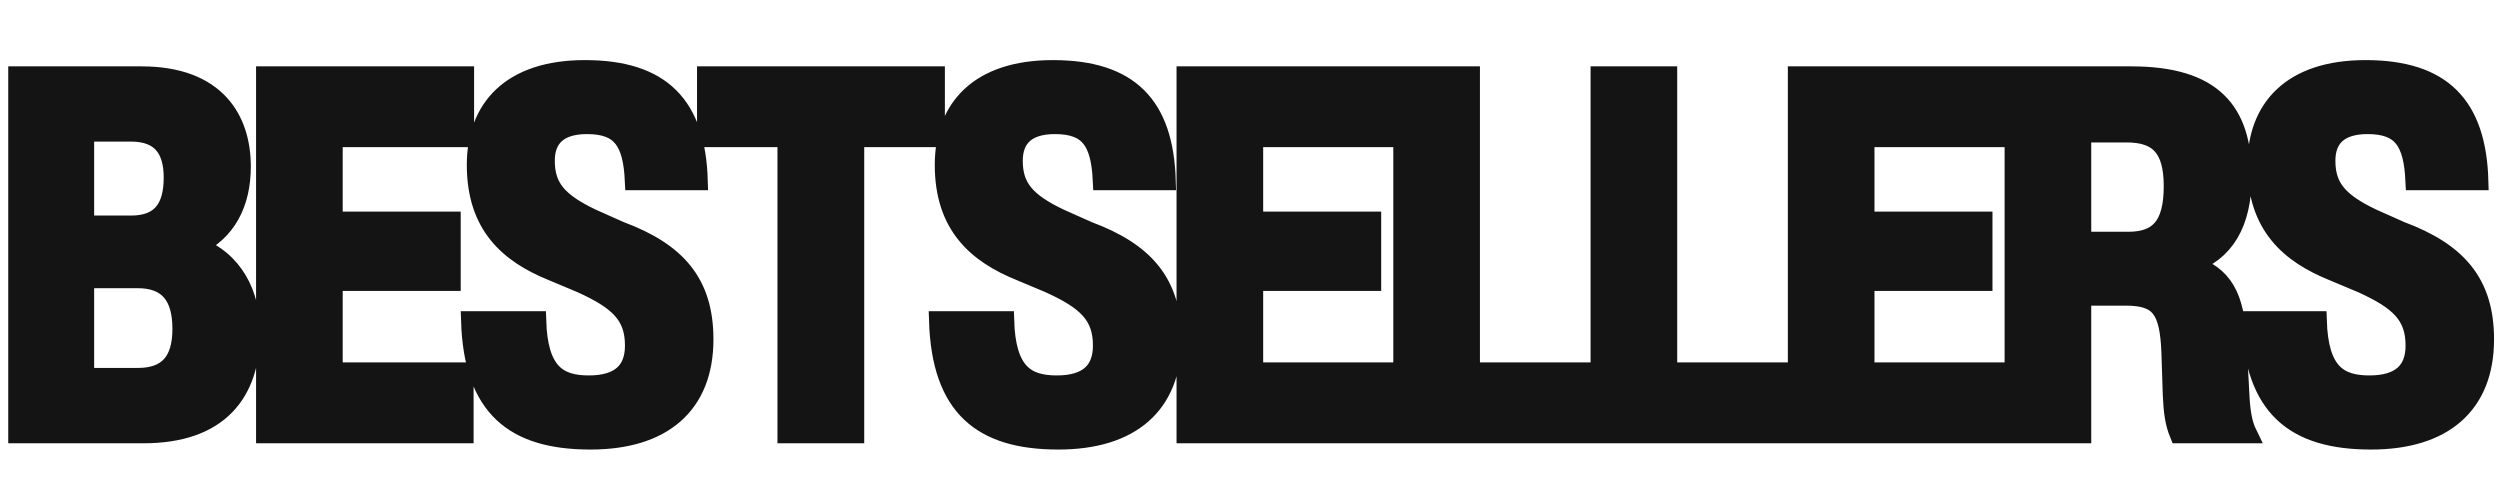
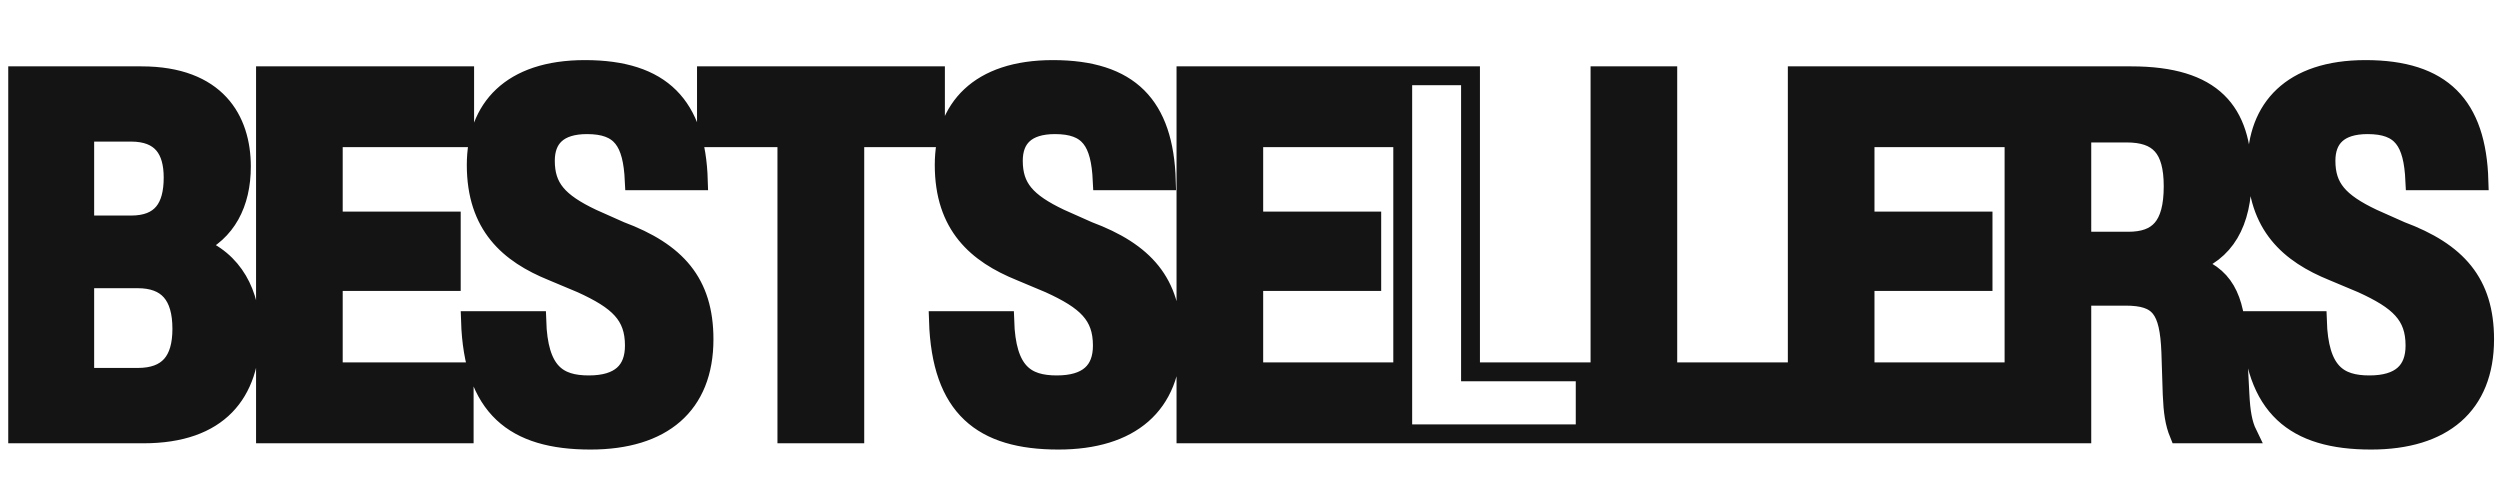
<svg xmlns="http://www.w3.org/2000/svg" version="1.0" preserveAspectRatio="xMidYMid meet" height="1000" viewBox="0 0 3750 750" zoomAndPan="magnify" width="5000">
  <defs>
    <g />
  </defs>
  <path stroke-miterlimit="4" stroke-opacity="1" stroke-width="3.59" stroke="#141414" d="M 39.429 66.238 C 45.249 63.62 48.101 58.15 48.101 51.115 C 48.101 42.209 43.356 33.841 29.074 33.841 L 5.513 33.841 L 5.513 102 L 29.472 102 C 43.776 102 49.877 94.263 49.877 82.623 C 49.877 75.517 46.745 68.902 39.429 66.238 Z M 35.105 53.219 C 35.105 58.922 32.861 62.241 27.088 62.241 L 18.276 62.241 L 18.276 44.57 L 27.088 44.57 C 32.861 44.57 35.105 47.889 35.105 53.219 Z M 18.276 91.248 L 18.276 72.478 L 28.35 72.478 C 34.053 72.478 36.764 75.657 36.764 82.015 C 36.764 88.116 34.146 91.248 28.373 91.248 Z M 90.599 33.841 L 52.686 33.841 L 52.686 102 L 90.506 102 L 90.506 90.196 L 65.589 90.196 L 65.589 72.993 L 88.051 72.993 L 88.051 61.493 L 65.589 61.493 L 65.589 45.622 L 90.599 45.622 Z M 114.54 103.192 C 128.214 103.192 136.161 96.554 136.161 84.002 C 136.161 73.226 130.925 67.36 120.22 63.363 L 114.868 60.979 C 108.416 57.917 105.962 55.135 105.962 50.016 C 105.962 45.762 108.393 43.144 113.886 43.144 C 120.407 43.144 122.534 46.347 122.885 53.826 L 135.086 53.826 C 134.665 39.498 128.097 32.649 113.489 32.649 C 99.371 32.649 92.803 40.059 92.803 50.811 C 92.803 62.358 99.043 67.734 107.294 71.076 L 112.811 73.39 C 119.846 76.592 122.908 79.374 122.908 85.194 C 122.908 90.009 120.15 92.674 114.236 92.674 C 108.346 92.674 104.63 90.289 104.326 80.449 L 91.704 80.449 C 92.218 97.045 100.048 103.192 114.54 103.192 Z M 136.626 33.841 L 136.626 45.622 L 151.936 45.622 L 151.936 102 L 164.862 102 L 164.862 45.622 L 180.218 45.622 L 180.218 33.841 Z M 203.621 103.192 C 217.295 103.192 225.242 96.554 225.242 84.002 C 225.242 73.226 220.006 67.36 209.301 63.363 L 203.948 60.979 C 197.497 57.917 195.043 55.135 195.043 50.016 C 195.043 45.762 197.474 43.144 202.966 43.144 C 209.488 43.144 211.615 46.347 211.965 53.826 L 224.167 53.826 C 223.746 39.498 217.178 32.649 202.569 32.649 C 188.451 32.649 181.883 40.059 181.883 50.811 C 181.883 62.358 188.124 67.734 196.375 71.076 L 201.891 73.39 C 208.927 76.592 211.989 79.374 211.989 85.194 C 211.989 90.009 209.231 92.674 203.317 92.674 C 197.426 92.674 193.71 90.289 193.406 80.449 L 180.784 80.449 C 181.299 97.045 189.129 103.192 203.621 103.192 Z M 265.816 33.841 L 227.904 33.841 L 227.904 102 L 265.723 102 L 265.723 90.196 L 240.806 90.196 L 240.806 72.993 L 263.269 72.993 L 263.269 61.493 L 240.806 61.493 L 240.806 45.622 L 265.816 45.622 Z M 303.899 102 L 303.899 90.196 L 282.068 90.196 L 282.068 33.841 L 269.165 33.841 L 269.165 102 Z M 341.451 102 L 341.451 90.196 L 319.619 90.196 L 319.619 33.841 L 306.717 33.841 L 306.717 102 Z M 382.181 33.841 L 344.269 33.841 L 344.269 102 L 382.088 102 L 382.088 90.196 L 357.171 90.196 L 357.171 72.993 L 379.633 72.993 L 379.633 61.493 L 357.171 61.493 L 357.171 45.622 L 382.181 45.622 Z M 428 84.283 C 427.603 76.125 425.546 71.637 418.931 69.72 C 425.71 67.523 428.982 61.843 428.982 52.961 C 428.982 40.62 423.419 33.841 407.829 33.841 L 385.53 33.841 L 385.53 102 L 398.432 102 L 398.432 75.798 L 406.73 75.798 C 413.251 75.798 415.051 78.229 415.378 86.456 L 415.636 94.497 C 415.776 97.839 416.08 99.943 416.921 102 L 430.01 102 C 429.052 100.036 428.702 97.746 428.538 94.544 Z M 398.432 44.734 L 406.964 44.734 C 413.064 44.734 415.822 47.585 415.822 54.878 C 415.822 62.545 412.947 65.326 407.268 65.326 L 398.432 65.326 Z M 453.487 103.192 C 467.161 103.192 475.108 96.554 475.108 84.002 C 475.108 73.226 469.872 67.36 459.167 63.363 L 453.814 60.979 C 447.363 57.917 444.909 55.135 444.909 50.016 C 444.909 45.762 447.339 43.144 452.832 43.144 C 459.354 43.144 461.481 46.347 461.831 53.826 L 474.032 53.826 C 473.612 39.498 467.044 32.649 452.435 32.649 C 438.317 32.649 431.749 40.059 431.749 50.811 C 431.749 62.358 437.99 67.734 446.241 71.076 L 451.757 73.39 C 458.793 76.592 461.855 79.374 461.855 85.194 C 461.855 90.009 459.096 92.674 453.183 92.674 C 447.293 92.674 443.576 90.289 443.272 80.449 L 430.65 80.449 C 431.165 97.045 438.995 103.192 453.487 103.192 Z M 453.487 103.192" stroke-linejoin="miter" fill="none" transform="matrix(7.88, 0, 0, 7.88, -16.931, -152.978)" stroke-linecap="butt" />
  <g fill-opacity="1" fill="#141414">
    <g transform="translate(-2.771, 650.81)">
      <g>
        <path d="M 296.5 -281.781 C 342.328 -302.531 364.969 -345.547 364.969 -400.984 C 364.969 -471.156 327.438 -537.156 215.016 -537.156 L 29.234 -537.156 L 29.234 0 L 218.031 0 C 330.828 0 378.922 -60.922 378.922 -152.781 C 378.922 -208.609 354.219 -260.859 296.5 -281.781 Z M 262.547 -384.391 C 262.547 -339.5 244.812 -313.281 199.359 -313.281 L 129.766 -313.281 L 129.766 -452.484 L 199.359 -452.484 C 244.812 -452.484 262.547 -426.453 262.547 -384.391 Z M 129.766 -84.688 L 129.766 -232.562 L 209.172 -232.562 C 254.25 -232.562 275.562 -207.656 275.562 -157.484 C 275.562 -109.391 255 -84.688 209.359 -84.688 Z M 129.766 -84.688" />
      </g>
    </g>
  </g>
  <g fill-opacity="1" fill="#141414">
    <g transform="translate(368.965, 650.81)">
      <g>
        <path d="M 328 -537.156 L 29.234 -537.156 L 29.234 0 L 327.25 0 L 327.25 -92.984 L 130.891 -92.984 L 130.891 -228.594 L 308 -228.594 L 308 -319.141 L 130.891 -319.141 L 130.891 -444.188 L 328 -444.188 Z M 328 -537.156" />
      </g>
    </g>
  </g>
  <g fill-opacity="1" fill="#141414">
    <g transform="translate(694.116, 650.81)">
      <g>
        <path d="M 191.625 9.438 C 299.328 9.438 361.953 -43 361.953 -141.844 C 361.953 -226.719 320.641 -272.922 236.328 -304.422 L 194.078 -323.281 C 143.344 -347.422 123.922 -369.297 123.922 -409.672 C 123.922 -443.234 143.156 -463.797 186.344 -463.797 C 237.844 -463.797 254.625 -438.531 257.266 -379.672 L 353.469 -379.672 C 350.062 -492.469 298.391 -546.391 183.328 -546.391 C 72.047 -546.391 20.188 -488.125 20.188 -403.438 C 20.188 -312.344 69.406 -270.094 134.484 -243.688 L 177.859 -225.391 C 233.312 -200.312 257.453 -178.234 257.453 -132.406 C 257.453 -94.5 235.766 -73.562 189.172 -73.562 C 142.781 -73.562 113.547 -92.234 111.094 -169.75 L 11.688 -169.75 C 15.656 -39.047 77.328 9.438 191.625 9.438 Z M 191.625 9.438" />
      </g>
    </g>
  </g>
  <g fill-opacity="1" fill="#141414">
    <g transform="translate(1047.746, 650.81)">
      <g>
        <path d="M 11.875 -537.156 L 11.875 -444.188 L 132.594 -444.188 L 132.594 0 L 234.453 0 L 234.453 -444.188 L 355.531 -444.188 L 355.531 -537.156 Z M 11.875 -537.156" />
      </g>
    </g>
  </g>
  <g fill-opacity="1" fill="#141414">
    <g transform="translate(1396.096, 650.81)">
      <g>
        <path d="M 191.625 9.438 C 299.328 9.438 361.953 -43 361.953 -141.844 C 361.953 -226.719 320.641 -272.922 236.328 -304.422 L 194.078 -323.281 C 143.344 -347.422 123.922 -369.297 123.922 -409.672 C 123.922 -443.234 143.156 -463.797 186.344 -463.797 C 237.844 -463.797 254.625 -438.531 257.266 -379.672 L 353.469 -379.672 C 350.062 -492.469 298.391 -546.391 183.328 -546.391 C 72.047 -546.391 20.188 -488.125 20.188 -403.438 C 20.188 -312.344 69.406 -270.094 134.484 -243.688 L 177.859 -225.391 C 233.312 -200.312 257.453 -178.234 257.453 -132.406 C 257.453 -94.5 235.766 -73.562 189.172 -73.562 C 142.781 -73.562 113.547 -92.234 111.094 -169.75 L 11.688 -169.75 C 15.656 -39.047 77.328 9.438 191.625 9.438 Z M 191.625 9.438" />
      </g>
    </g>
  </g>
  <g fill-opacity="1" fill="#141414">
    <g transform="translate(1749.726, 650.81)">
      <g>
        <path d="M 328 -537.156 L 29.234 -537.156 L 29.234 0 L 327.25 0 L 327.25 -92.984 L 130.891 -92.984 L 130.891 -228.594 L 308 -228.594 L 308 -319.141 L 130.891 -319.141 L 130.891 -444.188 L 328 -444.188 Z M 328 -537.156" />
      </g>
    </g>
  </g>
  <g fill-opacity="1" fill="#141414">
    <g transform="translate(2074.877, 650.81)">
      <g>
-         <path d="M 302.906 0 L 302.906 -92.984 L 130.891 -92.984 L 130.891 -537.156 L 29.234 -537.156 L 29.234 0 Z M 302.906 0" />
-       </g>
+         </g>
    </g>
  </g>
  <g fill-opacity="1" fill="#141414">
    <g transform="translate(2370.794, 650.81)">
      <g>
        <path d="M 302.906 0 L 302.906 -92.984 L 130.891 -92.984 L 130.891 -537.156 L 29.234 -537.156 L 29.234 0 Z M 302.906 0" />
      </g>
    </g>
  </g>
  <g fill-opacity="1" fill="#141414">
    <g transform="translate(2666.711, 650.81)">
      <g>
        <path d="M 328 -537.156 L 29.234 -537.156 L 29.234 0 L 327.25 0 L 327.25 -92.984 L 130.891 -92.984 L 130.891 -228.594 L 308 -228.594 L 308 -319.141 L 130.891 -319.141 L 130.891 -444.188 L 328 -444.188 Z M 328 -537.156" />
      </g>
    </g>
  </g>
  <g fill-opacity="1" fill="#141414">
    <g transform="translate(2991.862, 650.81)">
      <g>
        <path d="M 364.016 -139.578 C 360.812 -203.891 344.594 -239.344 292.531 -254.438 C 345.922 -271.609 371.75 -316.5 371.75 -386.469 C 371.75 -483.609 327.812 -537.156 205.016 -537.156 L 29.234 -537.156 L 29.234 0 L 130.891 0 L 130.891 -206.531 L 196.344 -206.531 C 247.656 -206.531 261.984 -187.297 264.438 -122.406 L 266.516 -59.031 C 267.641 -32.812 270.094 -16.219 276.703 0 L 379.859 0 C 372.328 -15.469 369.5 -33.578 368.172 -58.844 Z M 130.891 -451.344 L 198.234 -451.344 C 246.328 -451.344 268.016 -428.719 268.016 -371.375 C 268.016 -310.828 245.391 -288.953 200.5 -288.953 L 130.891 -288.953 Z M 130.891 -451.344" />
      </g>
    </g>
  </g>
  <g fill-opacity="1" fill="#141414">
    <g transform="translate(3365.107, 650.81)">
      <g>
        <path d="M 191.625 9.438 C 299.328 9.438 361.953 -43 361.953 -141.844 C 361.953 -226.719 320.641 -272.922 236.328 -304.422 L 194.078 -323.281 C 143.344 -347.422 123.922 -369.297 123.922 -409.672 C 123.922 -443.234 143.156 -463.797 186.344 -463.797 C 237.844 -463.797 254.625 -438.531 257.266 -379.672 L 353.469 -379.672 C 350.062 -492.469 298.391 -546.391 183.328 -546.391 C 72.047 -546.391 20.188 -488.125 20.188 -403.438 C 20.188 -312.344 69.406 -270.094 134.484 -243.688 L 177.859 -225.391 C 233.312 -200.312 257.453 -178.234 257.453 -132.406 C 257.453 -94.5 235.766 -73.562 189.172 -73.562 C 142.781 -73.562 113.547 -92.234 111.094 -169.75 L 11.688 -169.75 C 15.656 -39.047 77.328 9.438 191.625 9.438 Z M 191.625 9.438" />
      </g>
    </g>
  </g>
</svg>